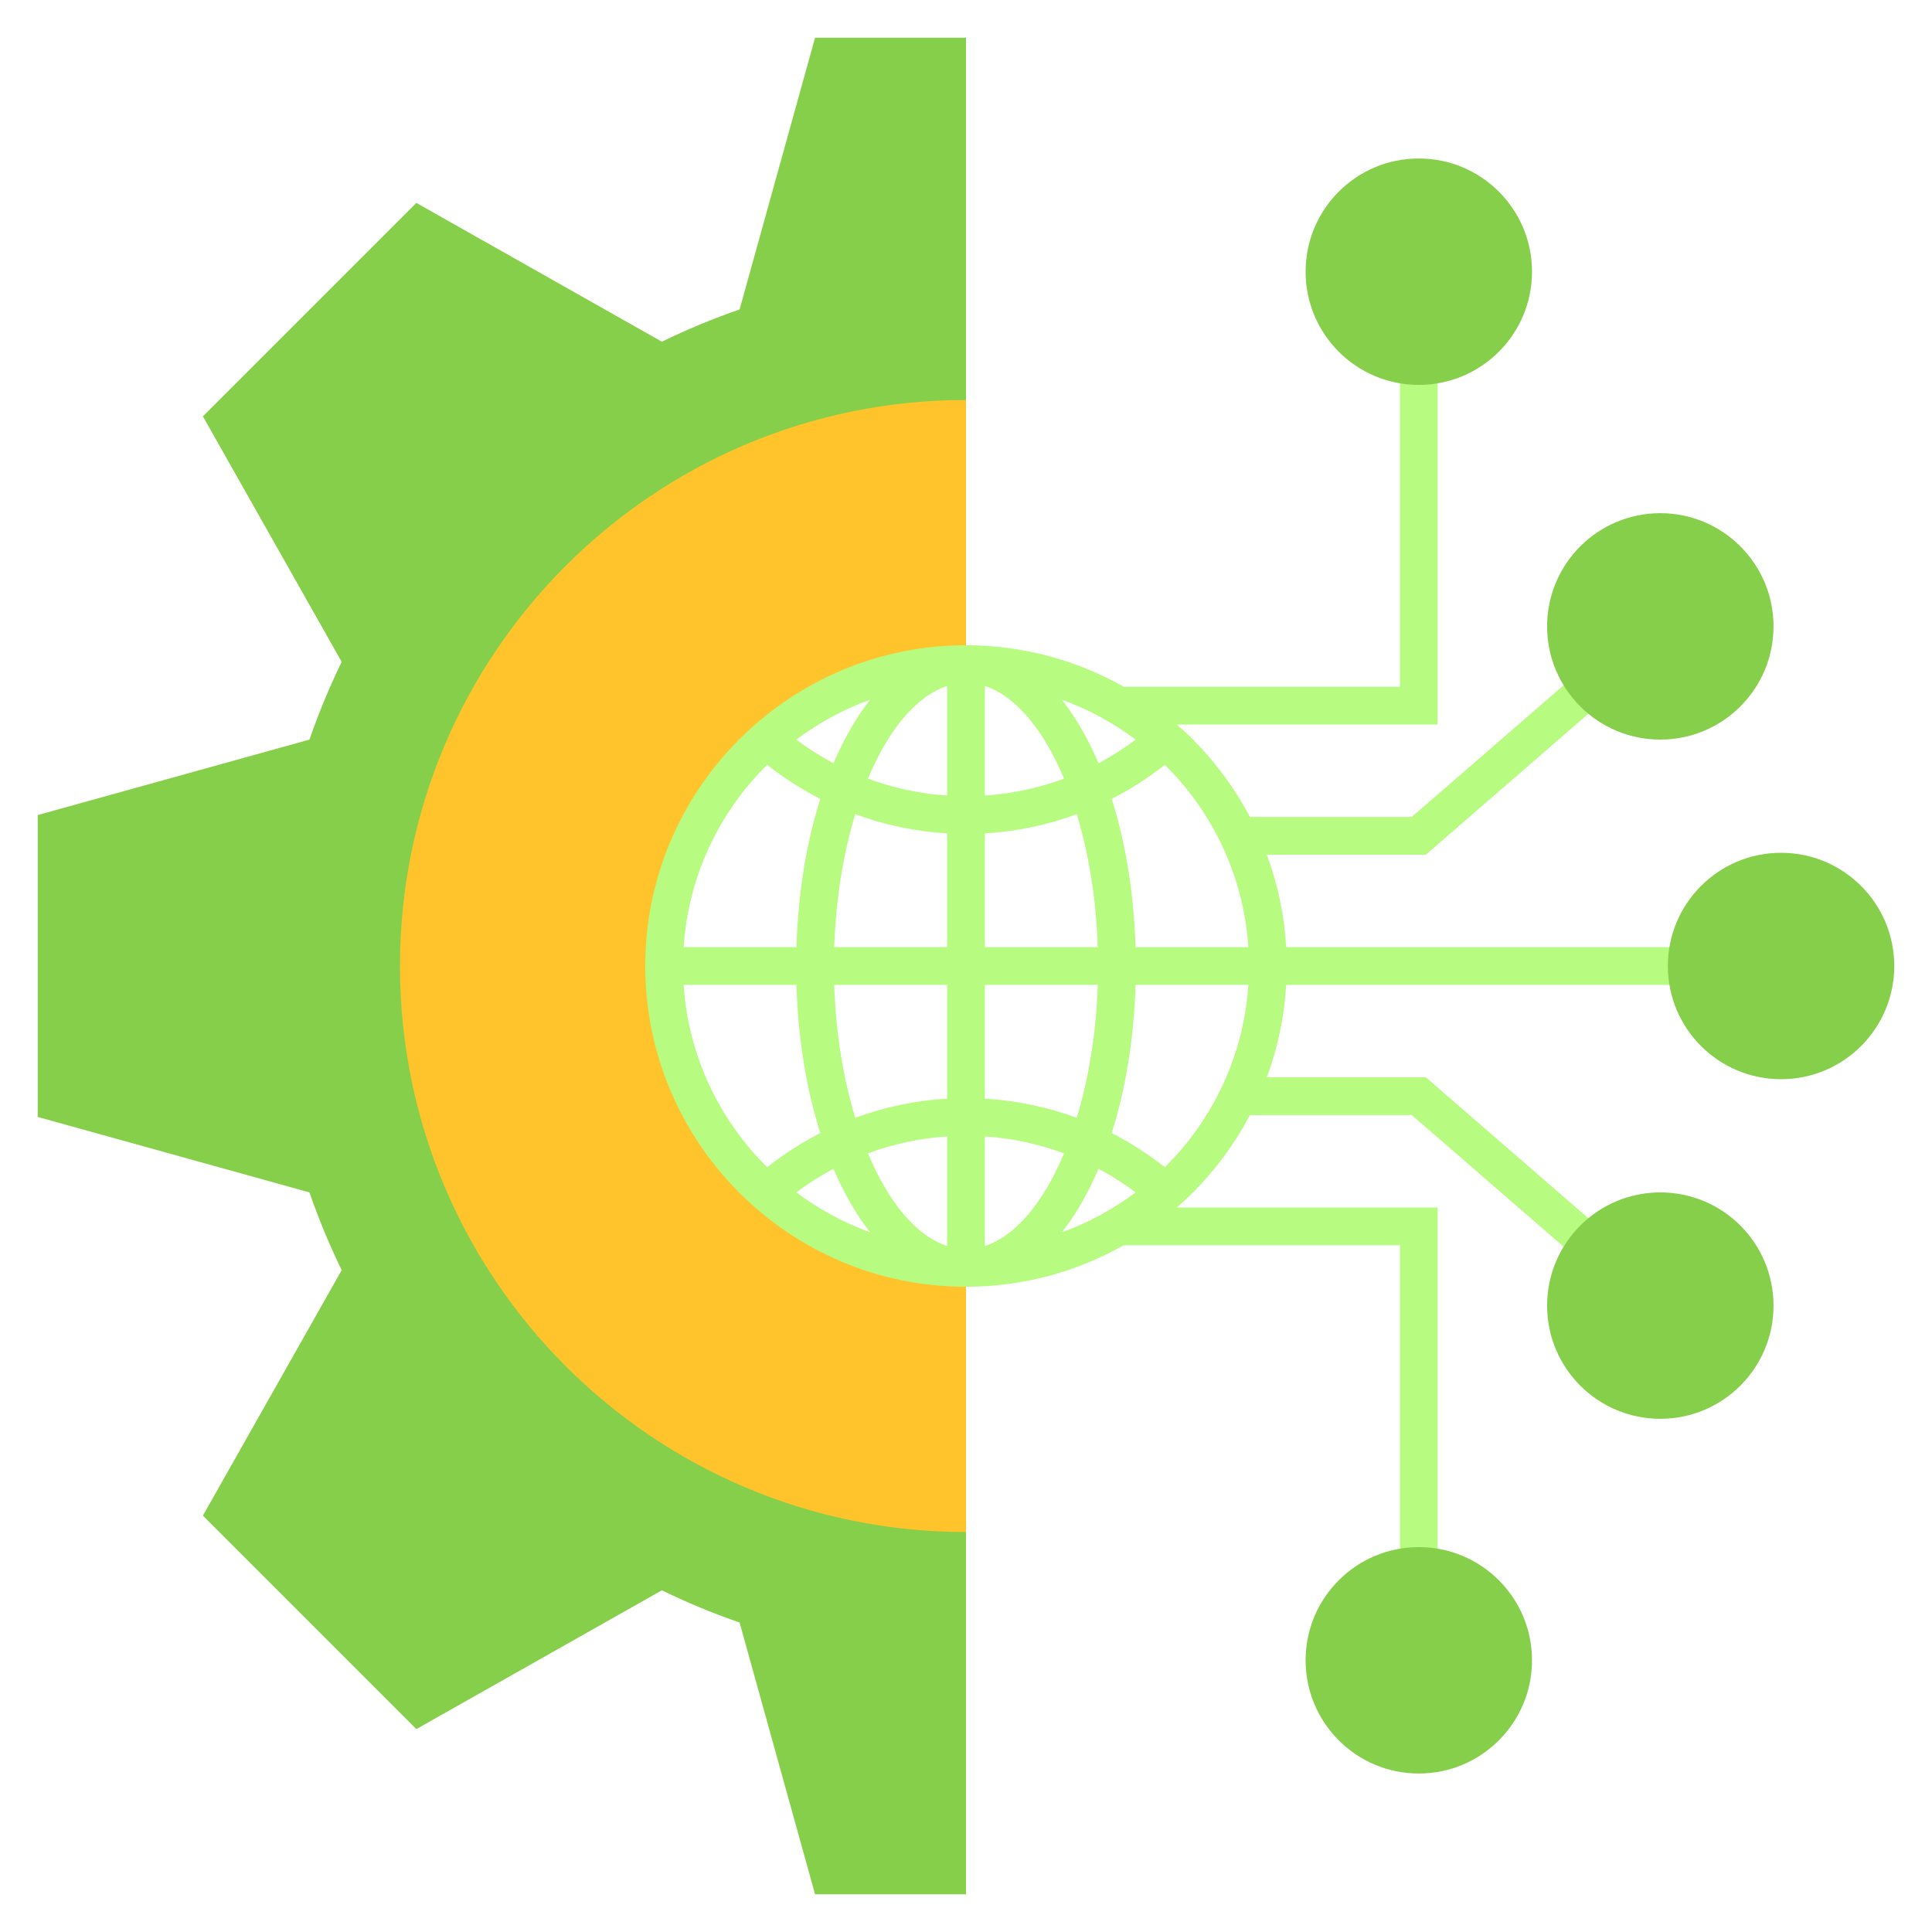
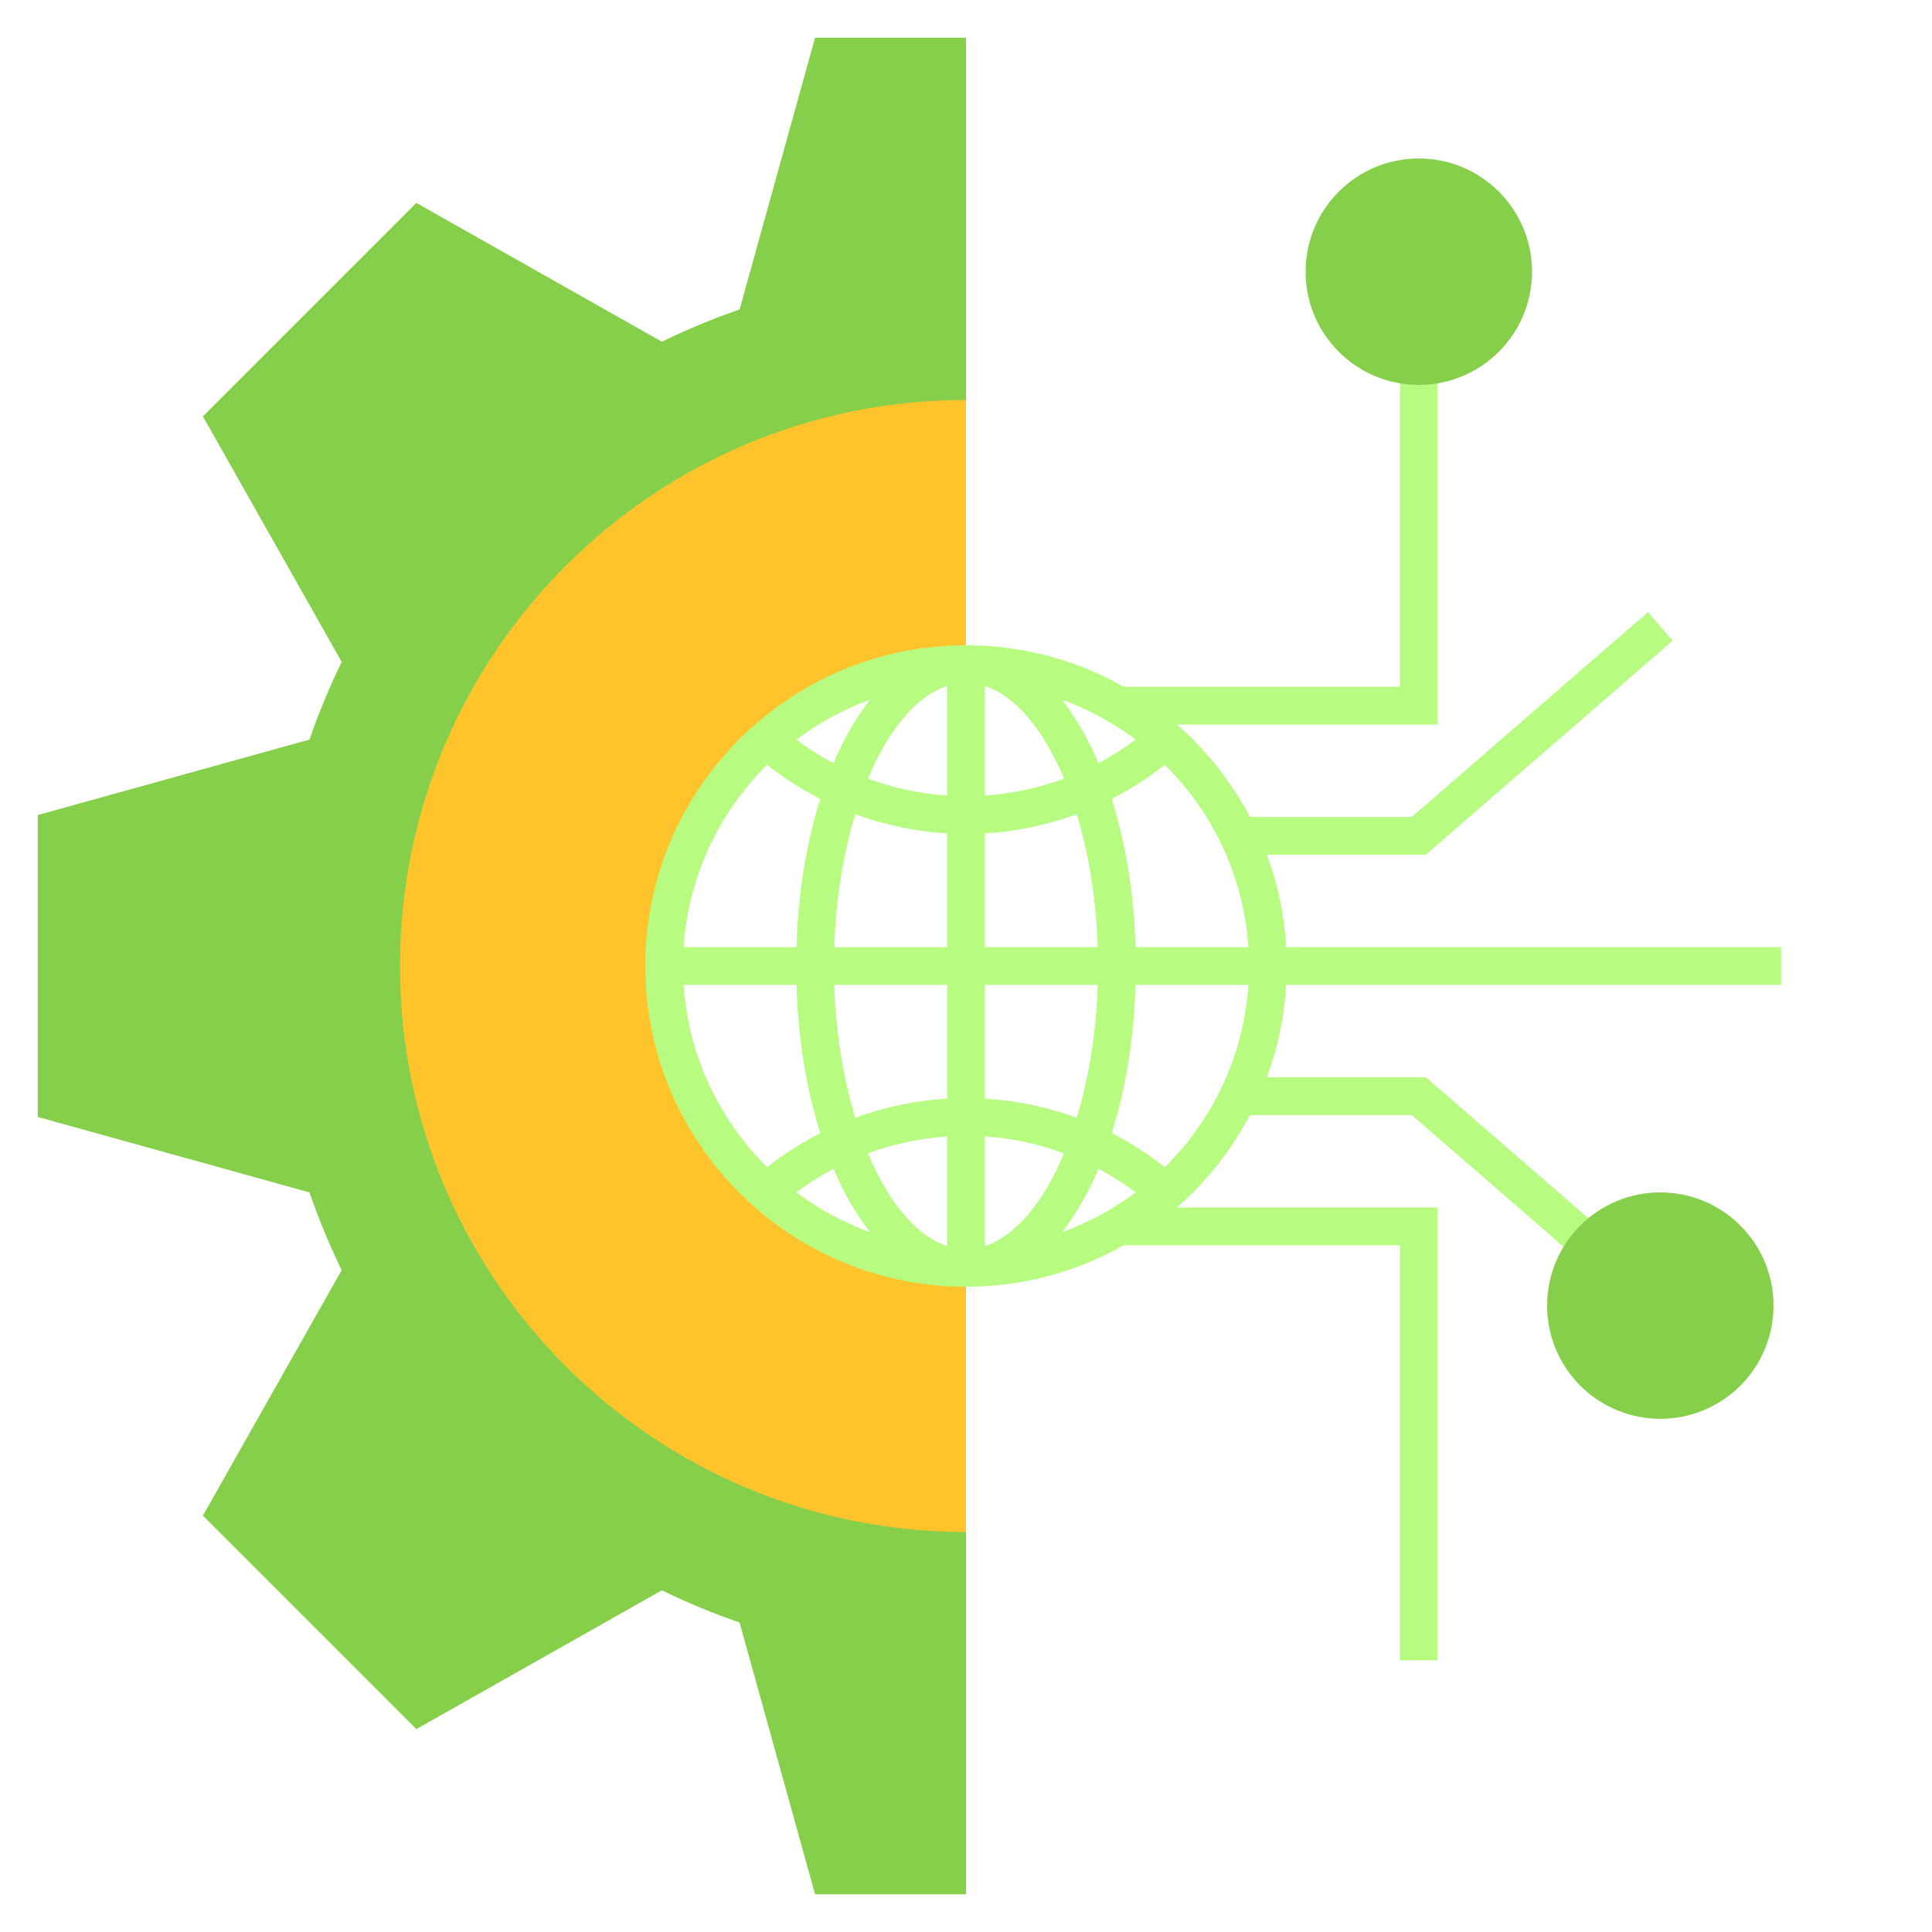
<svg xmlns="http://www.w3.org/2000/svg" enable-background="new 0 0 512 512" viewBox="0 0 512 512" id="Technology">
  <path fill="#86cf4a" d="M216,10l-20,72.01v0.005c-7.07,2.438-13.945,5.293-20.596,8.539L175.4,90.55l-65.06-36.78l-56.57,56.57    l36.78,65.06l0.004,0.004c-3.246,6.651-6.101,13.526-8.539,20.596H82.01L10,216v80l72.01,20h0.005    c2.438,7.07,5.293,13.945,8.539,20.596L90.55,336.6l-36.78,65.06l56.57,56.57l65.06-36.78l0.004-0.004    c6.651,3.246,13.526,6.101,20.596,8.539v0.005L216,502h40v-62v-99.15V336c-44.183,0-80-35.817-80-80s35.817-80,80-80v-4.85V72V10    H216z" class="color6e83b7 svgShape" />
-   <path fill="#ffc42c" d="M256,176c-44.183,0-80,35.817-80,80s35.817,80,80,80v70c-82.843,0-150-67.157-150-150s67.157-150,150-150    V176z" class="color466089 svgShape" />
+   <path fill="#ffc42c" d="M256,176c-44.183,0-80,35.817-80,80s35.817,80,80,80v70c-82.843,0-150-67.157-150-150s67.157-150,150-150    z" class="color466089 svgShape" />
  <path fill="#b7fb80" d="M472,261v-10H340.854c-0.499-8.566-2.273-16.795-5.133-24.5h42.145l65.409-56.723l-6.551-7.555   L374.134,216.5h-42.882c-3.964-7.521-9.023-14.38-14.963-20.362l0.157-0.138h-0.294c-1.378-1.381-2.803-2.715-4.273-4H381V72h-10   v110h-73.211c-12.348-7-26.61-11-41.789-11c-23.473,0-44.754,9.564-60.151,25h-0.293l0.156,0.138   C180.445,211.512,171,232.674,171,256s9.445,44.488,24.711,59.862L195.555,316h0.293c15.397,15.436,36.678,25,60.151,25   c15.179,0,29.441-4,41.789-11H371v110h10V320h-69.121c1.469-1.285,2.895-2.619,4.273-4h0.294l-0.157-0.138   c5.94-5.982,10.999-12.841,14.963-20.362h42.882l62.591,54.277l6.551-7.555L377.866,285.5h-42.145   c2.861-7.705,4.634-15.934,5.133-24.5H472z M230.592,185.43c-3.671,4.669-6.942,10.344-9.709,16.83   c-3.425-1.818-6.718-3.905-9.846-6.252C216.943,191.571,223.522,187.983,230.592,185.43z M203.309,202.677   c4.41,3.489,9.129,6.512,14.082,9.041c-3.65,11.504-5.895,24.86-6.318,39.283h-29.908   C182.412,232.152,190.652,215.185,203.309,202.677z M181.165,261h29.908c0.423,14.423,2.668,27.779,6.318,39.283   c-4.953,2.529-9.672,5.552-14.082,9.041C190.652,296.815,182.412,279.848,181.165,261z M211.037,315.992   c3.128-2.347,6.421-4.435,9.846-6.252c2.767,6.487,6.037,12.161,9.709,16.83C223.522,324.017,216.943,320.429,211.037,315.992z    M251,330.199c-8.209-2.644-15.594-11.665-20.983-24.551c6.706-2.48,13.769-3.999,20.983-4.48V330.199z M251,291.147   c-8.373,0.493-16.573,2.219-24.353,5.085c-3.153-10.371-5.151-22.42-5.566-35.232H251V291.147z M251,251h-29.919   c0.416-12.812,2.414-24.861,5.566-35.232c7.779,2.866,15.979,4.592,24.353,5.085V251z M251,210.833   c-7.214-0.482-14.276-2.001-20.983-4.48c5.389-12.886,12.774-21.907,20.983-24.551V210.833z M300.963,196.008   c-3.128,2.347-6.421,4.435-9.846,6.253c-2.767-6.487-6.037-12.161-9.709-16.83C288.478,187.983,295.057,191.571,300.963,196.008z    M261,181.801c8.208,2.644,15.594,11.665,20.983,24.551c-6.706,2.48-13.769,3.999-20.983,4.48V181.801z M261,220.853   c8.373-0.493,16.573-2.219,24.352-5.084c3.153,10.371,5.151,22.42,5.566,35.232H261V220.853z M261,261h29.919   c-0.416,12.812-2.414,24.861-5.566,35.232c-7.779-2.865-15.979-4.592-24.352-5.084V261z M261,330.199v-29.031   c7.214,0.482,14.276,2.001,20.983,4.48C276.594,318.534,269.208,327.555,261,330.199z M281.408,326.57   c3.671-4.669,6.942-10.344,9.709-16.83c3.425,1.818,6.718,3.906,9.846,6.253C295.057,320.429,288.478,324.017,281.408,326.57z    M308.691,309.323c-4.41-3.489-9.129-6.512-14.082-9.041c3.65-11.504,5.895-24.86,6.318-39.283h29.908   C329.588,279.848,321.348,296.815,308.691,309.323z M300.927,251c-0.423-14.423-2.668-27.779-6.318-39.283   c4.953-2.529,9.672-5.552,14.082-9.041c12.657,12.508,20.897,29.475,22.144,48.323H300.927z" class="color80d6fb svgShape" />
  <g fill="#000000" class="color000000 svgShape">
    <circle cx="376" cy="72" r="30" fill="#86cf4a" class="color6e83b7 svgShape" />
-     <circle cx="440" cy="166" r="30" fill="#86cf4a" class="color6e83b7 svgShape" />
-     <circle cx="472" cy="256" r="30" fill="#86cf4a" class="color6e83b7 svgShape" />
-     <circle cx="376" cy="440" r="30" fill="#86cf4a" class="color6e83b7 svgShape" />
    <circle cx="440" cy="346" r="30" fill="#86cf4a" class="color6e83b7 svgShape" />
  </g>
</svg>